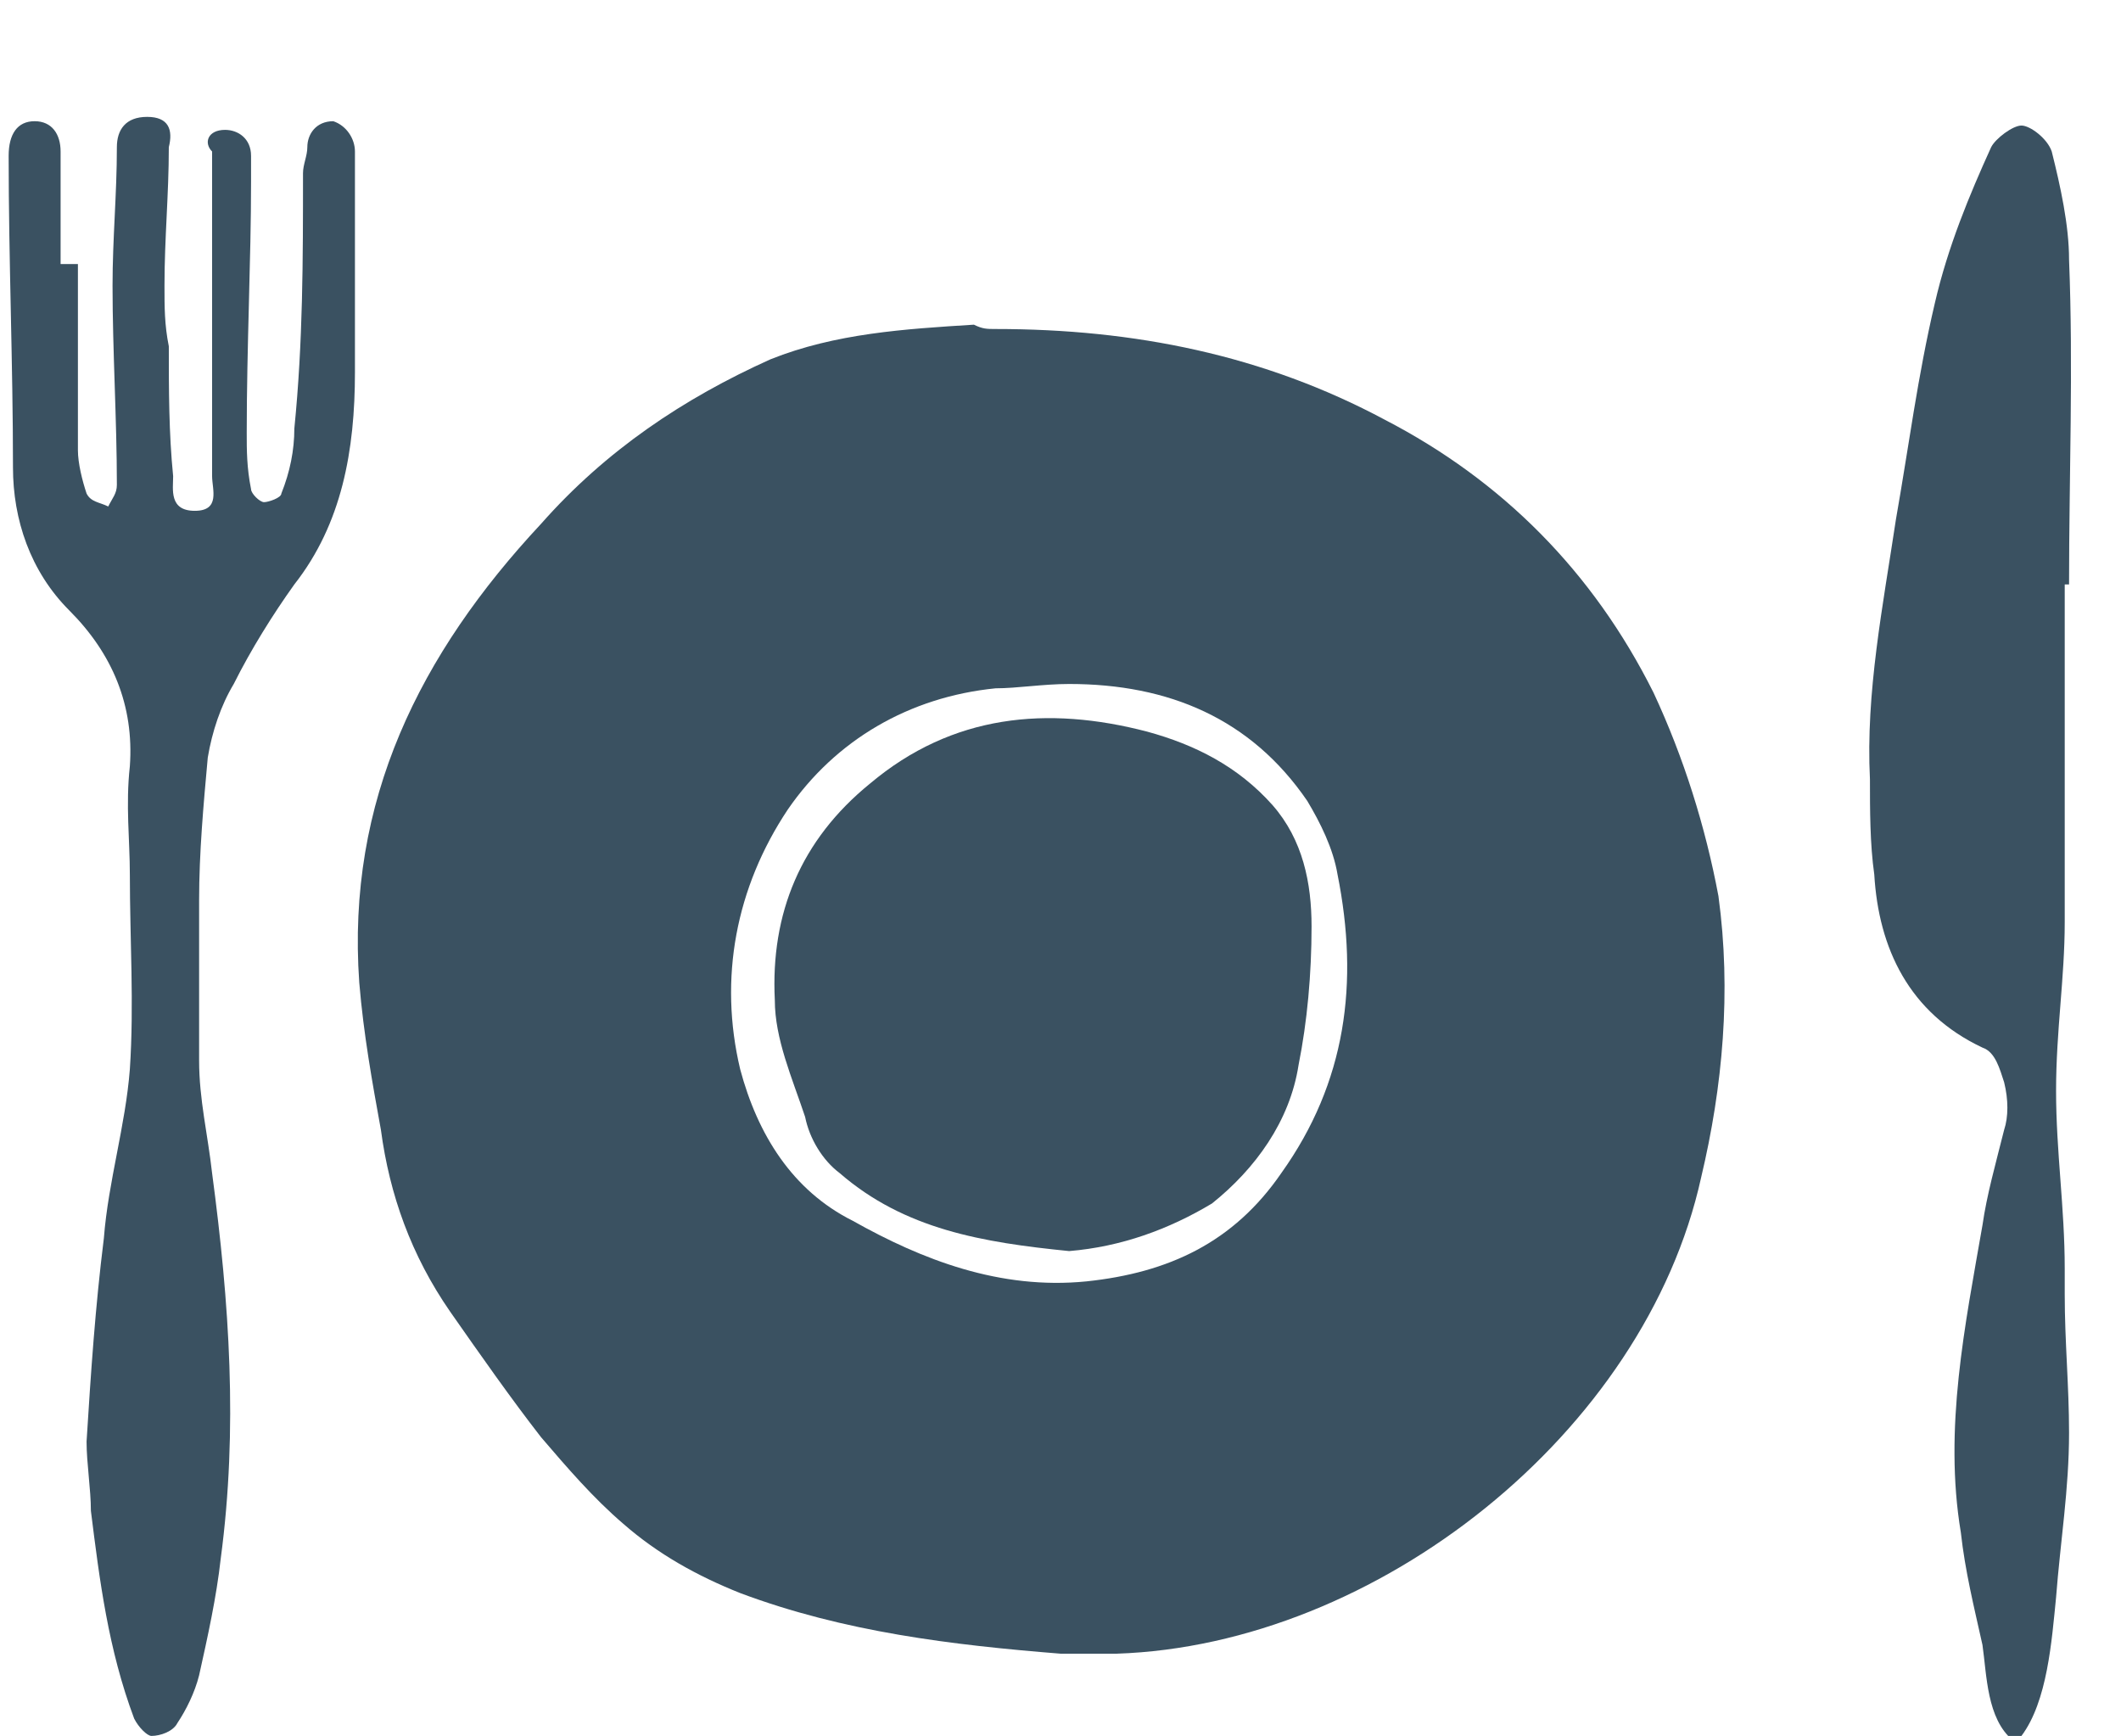
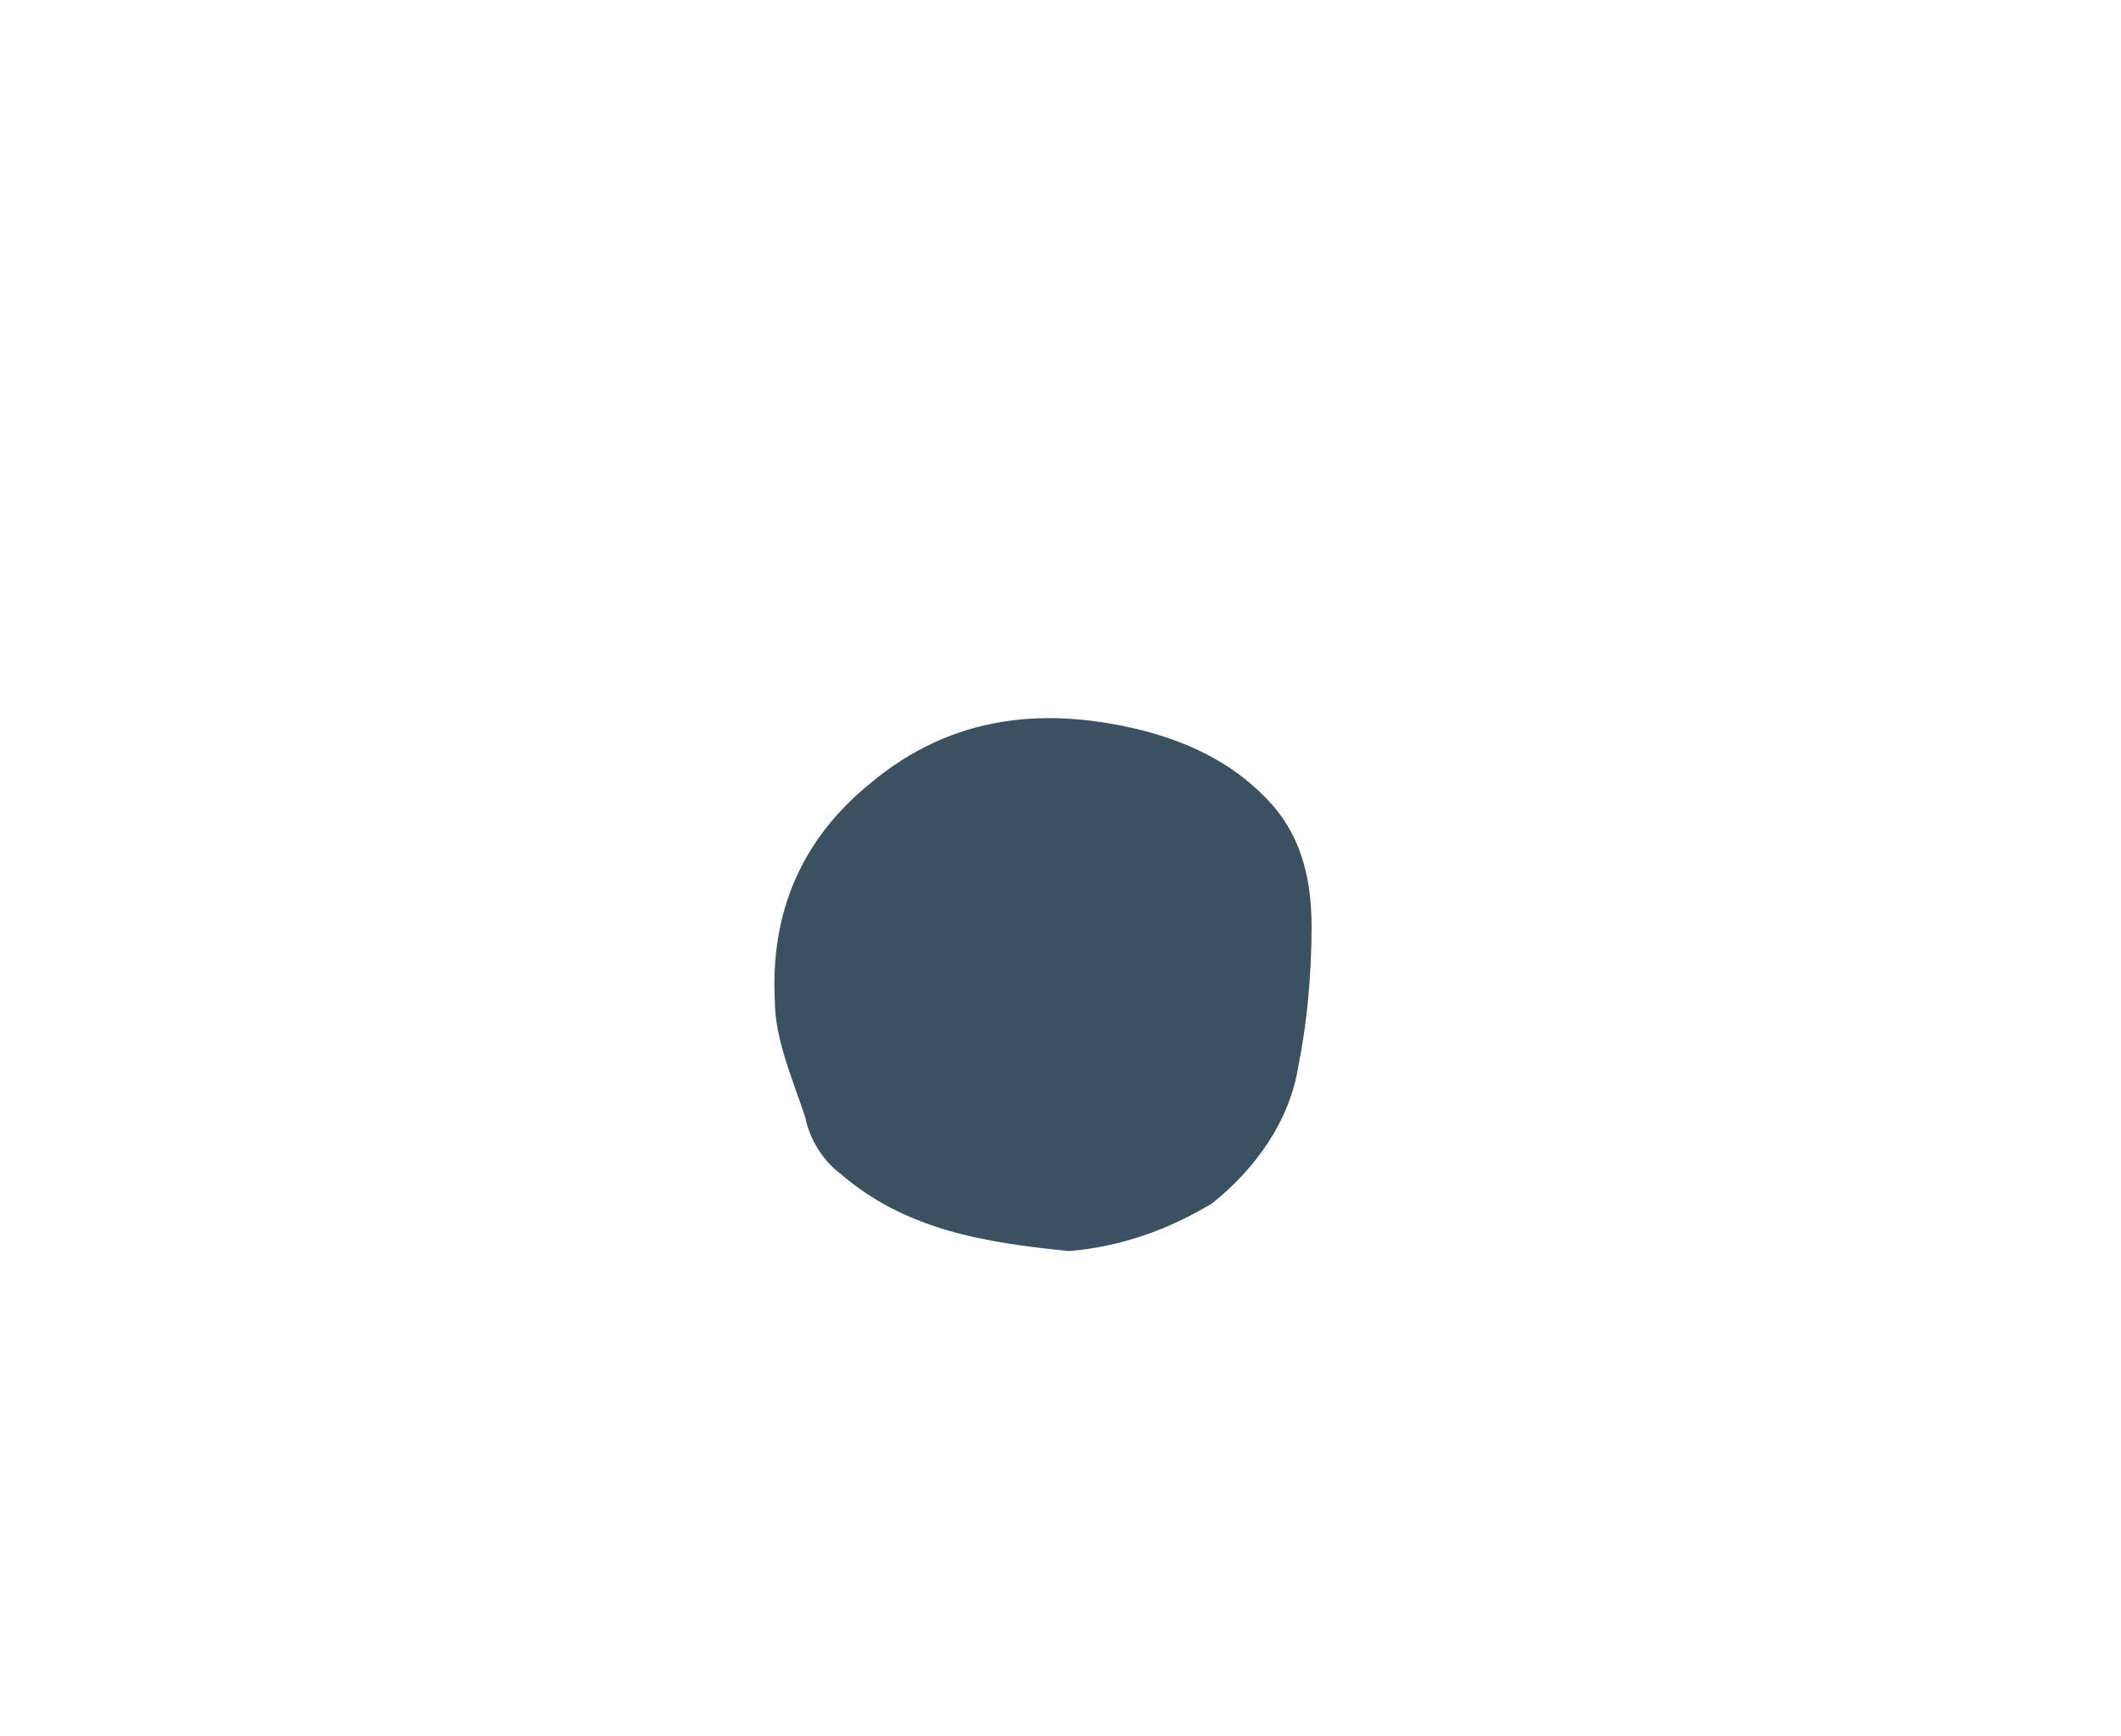
<svg xmlns="http://www.w3.org/2000/svg" version="1.1" id="Layer_1" x="0px" y="0px" viewBox="0 0 49 40.1" style="enable-background:new 0 0 49 40.1;" xml:space="preserve">
  <style type="text/css"> .st0{fill:#3A5161;} </style>
  <g>
-     <path class="st0" d="M23,7.6c3.2,0,6.2,0.6,9,2.1c2.7,1.4,4.8,3.5,6.2,6.3c0.7,1.5,1.2,3.1,1.5,4.7c0.3,2.2,0.1,4.4-0.4,6.5 c-1.3,5.9-7.5,10.8-13.5,11c-0.4,0-0.9,0-1.3,0c-2.5-0.2-5-0.5-7.4-1.4c-1-0.4-1.9-0.9-2.7-1.6c-0.7-0.6-1.3-1.3-1.9-2 c-0.7-0.9-1.4-1.9-2.1-2.9c-0.9-1.3-1.4-2.7-1.6-4.2c-0.2-1.1-0.4-2.2-0.5-3.4c-0.3-4.2,1.4-7.6,4.2-10.6c1.5-1.7,3.3-2.9,5.3-3.8 c1.5-0.6,3.1-0.7,4.7-0.8C22.7,7.6,22.8,7.6,23,7.6z M24.7,15.8c-0.6,0-1.2,0.1-1.7,0.1c-2,0.2-3.7,1.2-4.8,2.8 c-1.2,1.8-1.6,3.9-1.1,6c0.4,1.5,1.2,2.8,2.6,3.5c1.6,0.9,3.4,1.6,5.4,1.4c1.9-0.2,3.4-0.9,4.5-2.5c1.5-2.1,1.8-4.4,1.3-6.9 c-0.1-0.6-0.4-1.2-0.7-1.7C28.9,16.6,27,15.8,24.7,15.8z" />
-     <path class="st0" d="M1.8,6.1c0,1.4,0,2.9,0,4.3c0,0.3,0.1,0.7,0.2,1c0.1,0.2,0.3,0.2,0.5,0.3c0.1-0.2,0.2-0.3,0.2-0.5 c0-1.5-0.1-3.1-0.1-4.6c0-1.1,0.1-2.1,0.1-3.2c0-0.4,0.2-0.7,0.7-0.7s0.6,0.3,0.5,0.7c0,1.1-0.1,2.1-0.1,3.2c0,0.5,0,0.9,0.1,1.4 c0,1,0,2,0.1,3c0,0.3-0.1,0.8,0.5,0.8c0.6,0,0.4-0.5,0.4-0.8c0-2.1,0-4.2,0-6.3c0-0.4,0-0.8,0-1.2C4.7,3.3,4.8,3,5.2,3 c0.3,0,0.6,0.2,0.6,0.6c0,0.2,0,0.4,0,0.6C5.8,6,5.7,8,5.7,10c0,0.4,0,0.8,0.1,1.3c0,0.1,0.2,0.3,0.3,0.3c0.1,0,0.4-0.1,0.4-0.2 c0.2-0.5,0.3-1,0.3-1.5C7,7.9,7,6,7,4c0-0.2,0.1-0.4,0.1-0.6c0-0.3,0.2-0.6,0.6-0.6C8,2.9,8.2,3.2,8.2,3.5c0,1.7,0,3.4,0,5.1 c0,1.8-0.3,3.5-1.4,4.9c-0.5,0.7-1,1.5-1.4,2.3c-0.3,0.5-0.5,1.1-0.6,1.7c-0.1,1.1-0.2,2.2-0.2,3.3c0,1.2,0,2.5,0,3.7 c0,0.9,0.2,1.7,0.3,2.6c0.4,3,0.6,5.9,0.2,8.9c-0.1,0.9-0.3,1.8-0.5,2.7c-0.1,0.4-0.3,0.8-0.5,1.1c-0.1,0.2-0.4,0.3-0.6,0.3 c-0.1,0-0.3-0.2-0.4-0.4c-0.6-1.6-0.8-3.2-1-4.8c0-0.5-0.1-1.1-0.1-1.6c0.1-1.6,0.2-3.1,0.4-4.7c0.1-1.3,0.5-2.6,0.6-3.9 c0.1-1.5,0-3,0-4.5c0-0.8-0.1-1.6,0-2.5c0.1-1.4-0.4-2.6-1.4-3.6c-0.9-0.9-1.3-2.1-1.3-3.3c0-2.4-0.1-4.8-0.1-7.2 c0-0.5,0.2-0.8,0.6-0.8c0.4,0,0.6,0.3,0.6,0.7c0,0.9,0,1.7,0,2.6C1.7,6.1,1.7,6.1,1.8,6.1z" />
-     <path class="st0" d="M47.7,13.5c0,2.6,0,5.2,0,7.8c0,1.3-0.2,2.5-0.2,3.9c0,1.4,0.2,2.7,0.2,4.1c0,0.2,0,0.4,0,0.6 c0,1.1,0.1,2.1,0.1,3.2c0,1.3-0.2,2.5-0.3,3.8c-0.1,1-0.2,2.4-0.8,3.2c0,0-0.1,0.1-0.1,0.1c0,0-0.1,0-0.1,0 c-0.6-0.5-0.6-1.5-0.7-2.2c-0.2-0.9-0.4-1.7-0.5-2.6c-0.4-2.4,0.1-4.8,0.5-7.1c0.1-0.7,0.3-1.4,0.5-2.2c0.1-0.3,0.1-0.7,0-1.1 c-0.1-0.3-0.2-0.7-0.5-0.8c-1.7-0.8-2.4-2.3-2.5-4c-0.1-0.7-0.1-1.5-0.1-2.2c-0.1-2,0.3-4,0.6-6c0.3-1.7,0.5-3.3,0.9-5 C45,5.7,45.5,4.5,46,3.4c0.1-0.2,0.5-0.5,0.7-0.5c0.2,0,0.6,0.3,0.7,0.6c0.2,0.8,0.4,1.7,0.4,2.5c0.1,2.5,0,5,0,7.5 C47.7,13.5,47.7,13.5,47.7,13.5z" />
    <path class="st0" d="M24.7,28.9c-2-0.2-3.8-0.5-5.3-1.8c-0.4-0.3-0.7-0.8-0.8-1.3c-0.3-0.9-0.7-1.8-0.7-2.7c-0.1-2,0.6-3.7,2.2-5 c1.9-1.6,4.1-1.8,6.4-1.2c1.1,0.3,2.1,0.8,2.9,1.7c0.7,0.8,0.9,1.8,0.9,2.8c0,1.1-0.1,2.2-0.3,3.2c-0.2,1.3-1,2.4-2,3.2 C27,28.4,25.9,28.8,24.7,28.9z" />
  </g>
</svg>